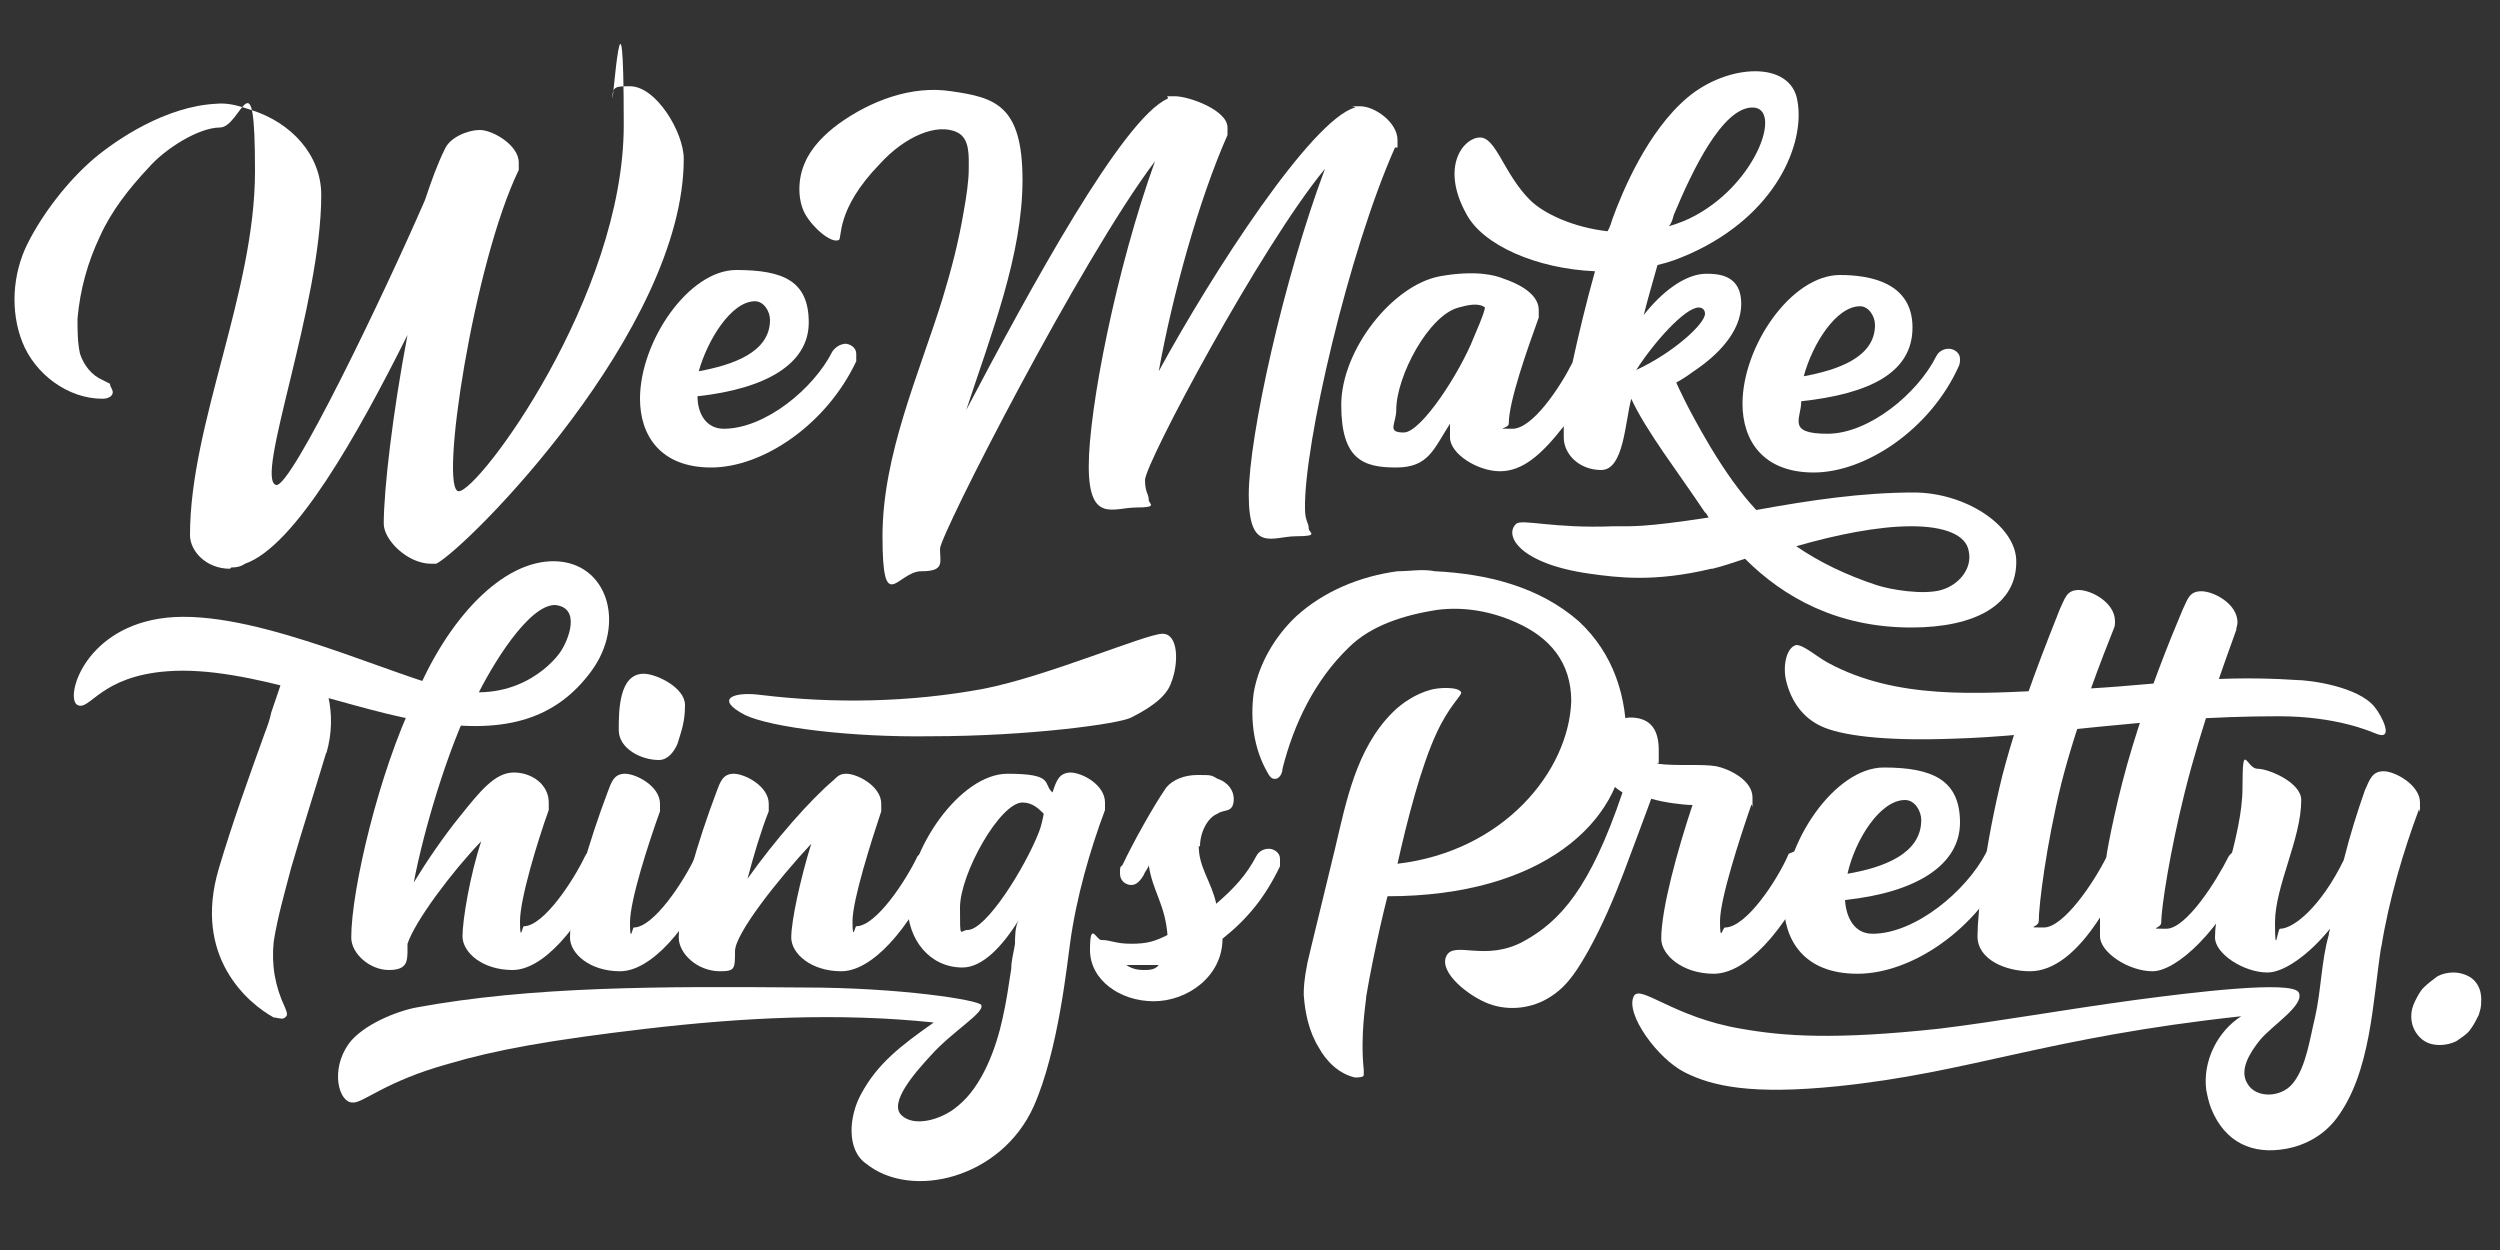
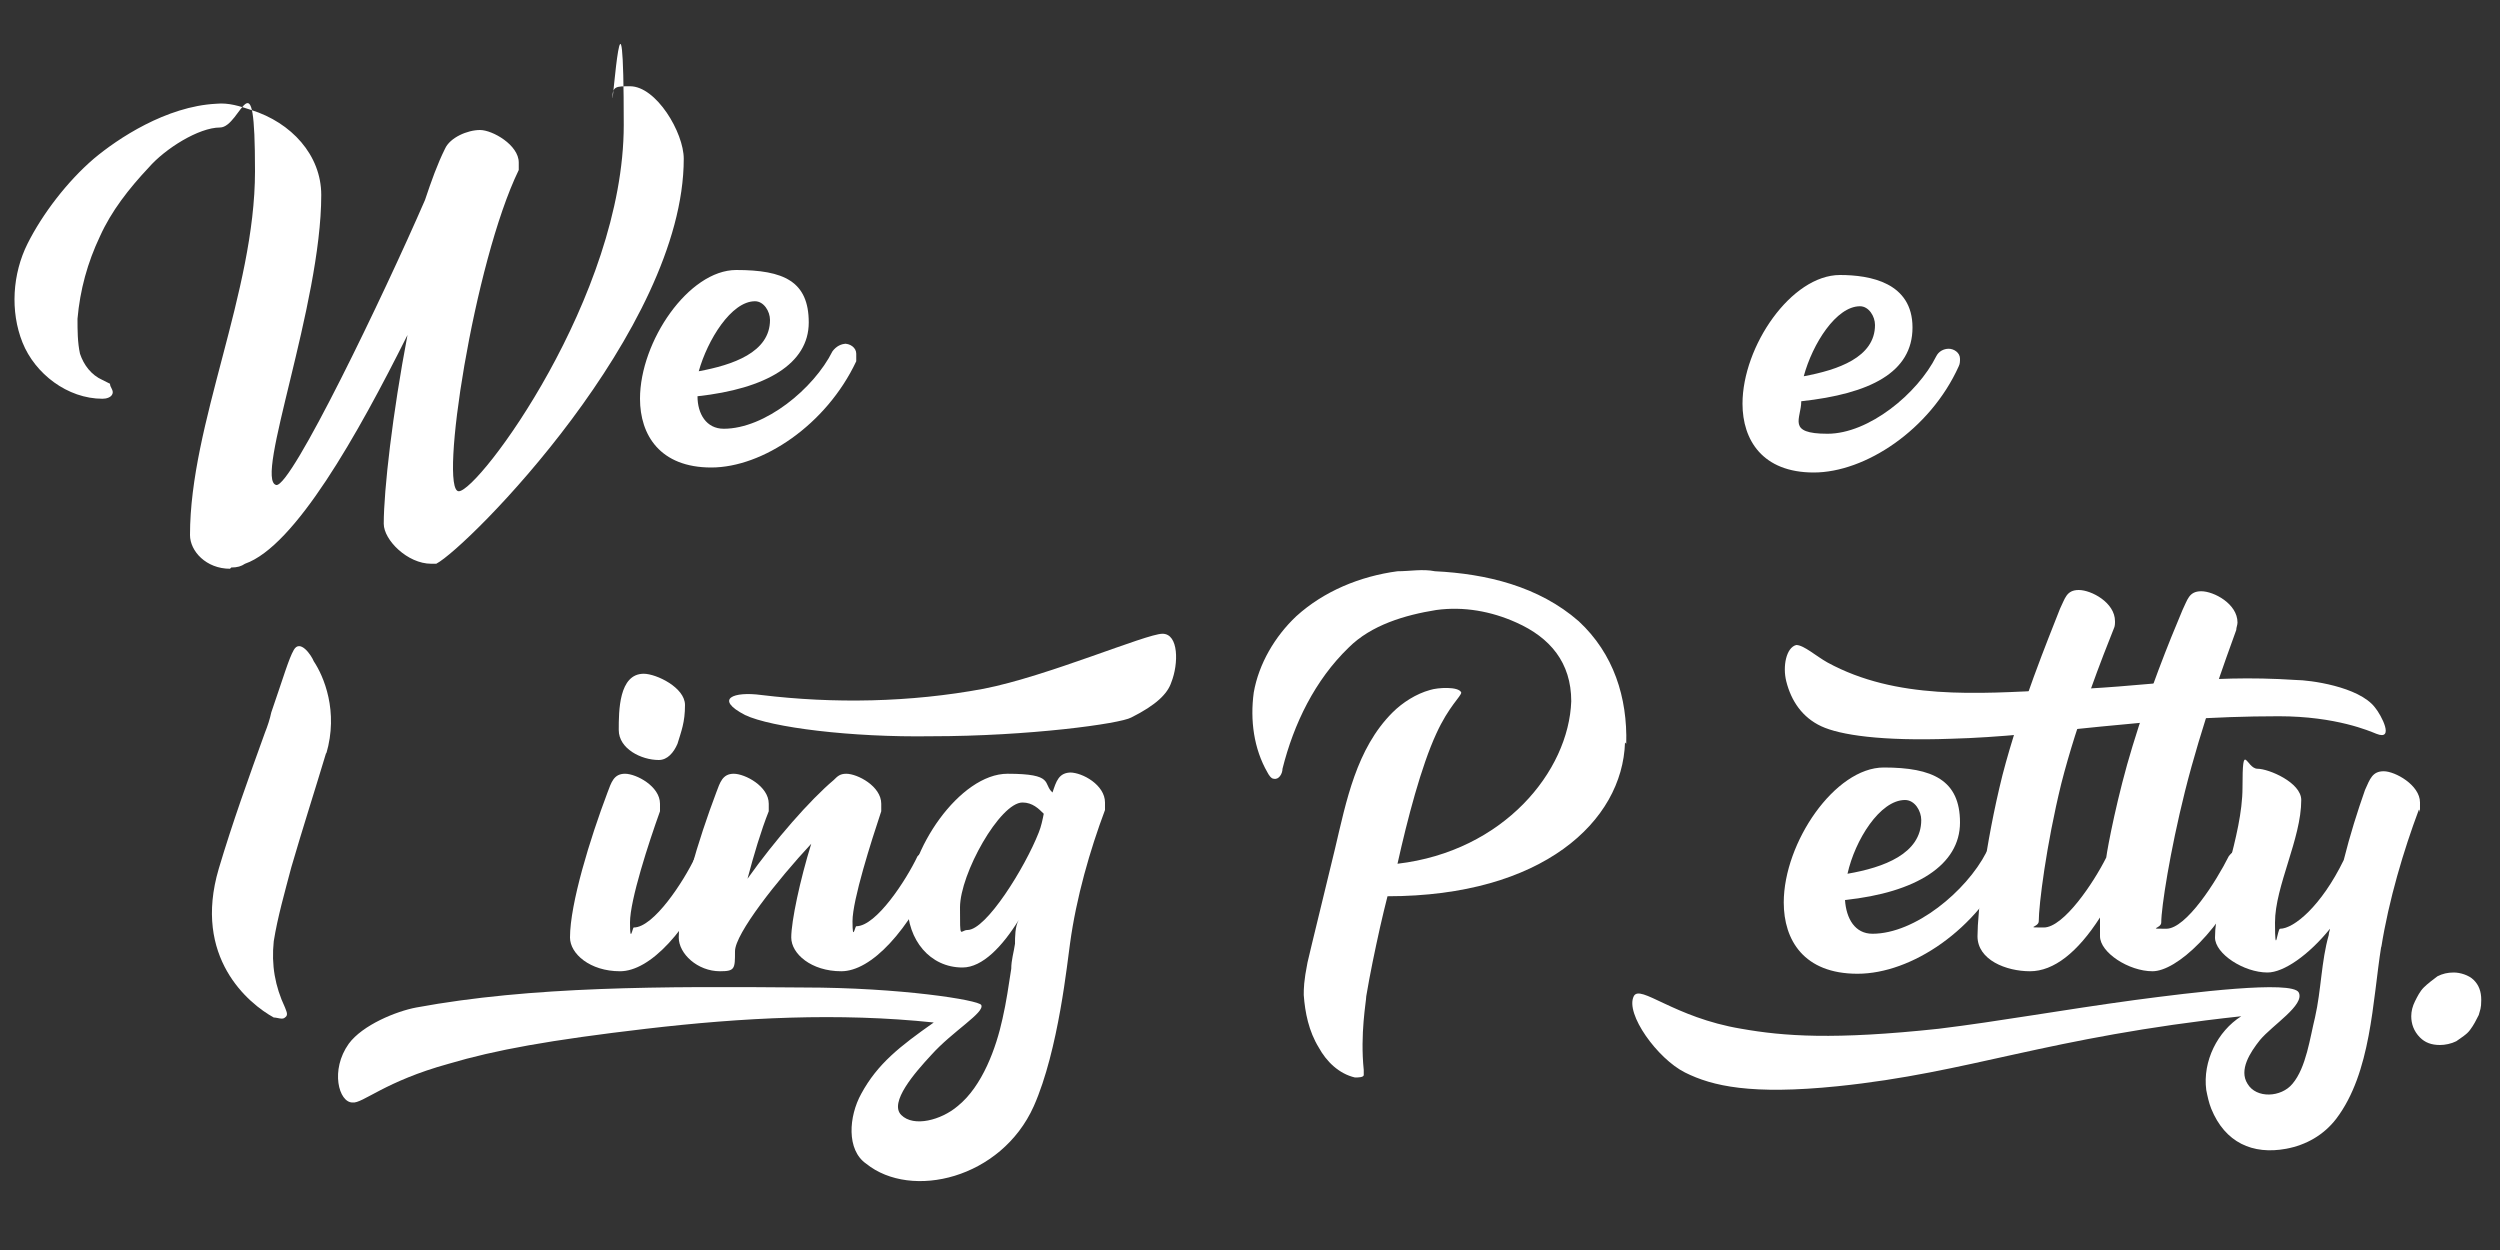
<svg xmlns="http://www.w3.org/2000/svg" id="Layer_1" data-name="Layer 1" version="1.1" viewBox="0 0 200 100">
  <rect x="0" y="0" width="200" height="100" fill="#333333" stroke="none" />
  <defs>
    <style>
      .cls-1 {
        fill: #fff;
        stroke-width: 0px;
      }
    </style>
  </defs>
  <g>
    <path class="cls-1" d="M192.9,81.3c0-.4.1-.8.3-1.2.2-.4.4-.8.7-1.1.3-.3.7-.6,1.1-.9.4-.2.8-.3,1.3-.3s1.2.2,1.6.6c.4.4.6.9.6,1.6s-.1.8-.2,1.2c-.2.4-.4.8-.7,1.2-.3.4-.7.6-1.1.9-.4.2-.9.3-1.3.3-.7,0-1.2-.2-1.6-.6-.5-.5-.7-1.1-.7-1.7Z" />
    <path class="cls-1" d="M130,59.4c-.2,6.3-6.6,12.3-19,12.3-.2.8-.4,1.6-.6,2.5-.4,1.8-.8,3.7-1.1,5.5,0,.4-.5,3-.2,5.9,0,.2,0,.3,0,.4,0,.2-.5.2-.7.2-1.3-.3-2.3-1.3-2.9-2.4-.8-1.3-1.1-2.8-1.2-4.2,0-.5,0-1.1.3-2.6.2-.9,1.7-7,2.2-9.1.9-3.8,1.7-8,4.6-10.9.8-.8,1.9-1.5,3-1.8.6-.2,2.3-.3,2.5.2,0,.3-1,1.1-2,3.3-1.2,2.6-2.3,6.8-3.1,10.4,8.5-1,13.7-7.4,13.9-13,0-3.1-1.7-5.1-4.4-6.3-2-.9-4.2-1.3-6.4-1-2.5.4-5.2,1.2-7,3-2.7,2.6-4.4,6.1-5.3,9.7,0,.4-.3.9-.7.8-.2,0-.4-.3-.5-.5-1.1-1.9-1.4-4.2-1.1-6.4.4-2.3,1.7-4.5,3.4-6.1,2.2-2,5.1-3.2,8.1-3.6,1,0,2-.2,3,0,4.1.2,8.3,1.2,11.5,4,2.8,2.6,3.9,6.1,3.8,9.8Z" />
    <g>
-       <path class="cls-1" d="M144.4,67.9c.4,0,.9.3.9.8s0,.4-.1.6c-2.5,5.4-5.6,8.6-8.1,8.6s-4.2-1.5-4.2-2.8c0-2.4,1.3-7.1,2.5-10.7-.7,0-2.3-.2-3.3-.5,0,0-2,5.4-2.2,5.9-.8,2.1-1.7,4.2-2.8,6.2-.8,1.4-1.6,2.8-3,3.7-1.5,1-3.4,1.2-5,.6s-4-2.5-3.4-3.8,3.1.5,6.2-1.2c2.9-1.6,5.3-4.2,7.9-11.9-1.1-.7-1.6-1.4-1.6-2.7s.8-3.3,2.2-3.3,2.3.7,2.3,2.6,0,.7-.1,1.1c1.5.2,3.6,0,4.7.2,1,.2,2.9,1.1,2.9,2.5s0,.4-.1.6c-.9,2.6-2.5,7.5-2.5,9.3s.2.5.4.5c1.7,0,4.2-3.8,5.1-5.9.5-.2.9-.4,1.3-.4Z" />
      <path class="cls-1" d="M159.9,67.6c.4,0,.9.3.9.8s0,.4-.1.6c-2.5,5.4-7.8,8.9-12.1,8.9s-5.9-2.7-5.9-5.7c0-4.8,4.1-10.8,8-10.8s6.1,1,6.1,4.4-3.5,5.6-9.2,6.2c.1,1.5.8,2.7,2.2,2.7,3.4,0,7.5-3.4,9.1-6.5.2-.4.6-.6,1-.6ZM152.4,64c-2,0-4,3.2-4.6,5.9,2.9-.5,5.9-1.6,5.9-4.3,0-.7-.5-1.6-1.3-1.6Z" />
      <path class="cls-1" d="M179.4,67.9c-.4,0-.8.2-1.1.6-1,2-3.4,5.8-5,5.8s-.4,0-.4-.5c0-1.2.7-5.7,1.9-10.5,1.3-5.2,3.3-10.7,4.1-12.9,0-.2.1-.4.1-.6,0-1.5-1.9-2.5-2.9-2.5s-1.1.7-1.5,1.5c-1.1,2.6-2.7,6.6-4,10.9-1.2,3.9-2,8.1-2.1,8.9-1,2-3.4,5.6-5,5.6s-.4,0-.4-.5c0-1.3.6-6.1,1.8-11,1.3-5.1,3.4-10.4,4.2-12.4.1-.2.1-.4.1-.6,0-1.5-1.9-2.5-2.9-2.5s-1.1.7-1.5,1.5c-.9,2.3-3.2,7.9-4.6,13.3-1.4,5.6-2,11-2,12.9s2.3,2.8,4.2,2.8,3.8-1.5,5.6-4.3v1.5c0,1.3,2.3,2.8,4.2,2.8s5.5-3.2,7.9-8.6c.1-.2.1-.4.1-.6,0-.3-.3-.6-.8-.6Z" />
      <path class="cls-1" d="M182.3,57.3c-10.7,0-18.5,1.6-26.2,1.8-5.6.2-8.9-.3-10.4-1s-2.4-2-2.8-3.6c-.3-1.2,0-2.7.8-2.9.6,0,1.6.9,2.5,1.4,5.5,3,12,2.5,18.1,2.2,7.6-.2,11.8-1.3,19.4-.8,1,0,5,.5,6.3,2.2.5.6,1.6,2.7.1,2.1-.5-.2-3.2-1.4-7.8-1.4Z" />
      <path class="cls-1" d="M190.5,75.7c-.7,4.4-.8,10.1-3.6,13.8-1,1.3-2.4,2.1-4,2.4-2.7.5-4.9-.5-6-3.2-.2-.5-.3-1-.4-1.5-.3-2.3.9-4.7,2.8-5.9-15.7,1.7-21.6,4.5-32.3,5.6-6.9.7-10,0-12.2-1.1s-4.8-4.7-4.1-6.1c.5-1,3.2,1.7,8.6,2.6,3.4.6,7.4.9,15.8,0,4.9-.6,9.8-1.5,15.7-2.3,4.5-.6,12.6-1.6,13.1-.6s-2.1,2.6-3.1,3.8c-.8,1-1.7,2.4-1,3.5.7,1.2,2.7,1.1,3.6,0,1.1-1.3,1.4-3.7,1.8-5.3.5-2.2.5-4.5,1.1-6.6,0-.2.1-.4.1-.5-1.7,2.1-3.7,3.5-5,3.5-1.9,0-4.2-1.5-4.2-2.8,0-3.2,2.2-8.1,2.2-12s.3-1.5,1.2-1.5,3.5,1.1,3.5,2.5c0,3.1-2.1,6.9-2.1,9.8s.2.5.4.5c1.1,0,3.3-1.8,5.1-5.5.5-2,1.1-3.9,1.7-5.6.4-.9.6-1.5,1.5-1.5s2.9,1.1,2.9,2.5,0,.4-.1.6c-1.2,3.2-2.4,7.2-3,11Z" />
    </g>
  </g>
  <g>
    <path class="cls-1" d="M18.4,45.5c-1.9,0-3.2-1.4-3.2-2.7,0-8.9,5.2-19.4,5.2-29.1s-1.1-3.5-2.8-3.5-4.4,1.7-5.7,3.2c-1.6,1.7-3,3.5-3.9,5.5-1,2.1-1.6,4.3-1.8,6.6,0,.9,0,1.9.2,2.8.3.9.9,1.7,1.8,2.1.2.1.4.2.6.3,0,.3.3.5.2.8s-.5.4-.8.4c-2.8,0-5.4-2-6.4-4.5s-.8-5.5.4-7.9,3.2-5,5.3-6.8c1.9-1.6,5.8-4.2,9.8-4.4,1-.1,1.9.2,2.8.5,3.2,1,5.6,3.6,5.6,6.8,0,8.8-5.4,22.8-3.6,23.2,1.2.2,8.6-15.2,11.9-22.8.5-1.5,1-2.9,1.6-4.1.4-.9,1.8-1.5,2.8-1.5s3.1,1.2,3.1,2.6,0,.4,0,.6c-3.6,7.4-6.4,25.7-4.8,25.7,1.6,0,13.2-15.6,13.2-29.3s-.9-1.3-.9-2.2.3-.9,1.4-.9c2.1,0,4.3,3.7,4.3,5.8,0,13.7-17.3,31.1-19.8,32.4,0,0-.3,0-.4,0-1.9,0-3.8-1.9-3.8-3.2,0-2.7.7-8.8,1.9-15.1-4,8-9,16.9-13,18.3-.3.2-.6.3-1.1.3Z" />
    <path class="cls-1" d="M67.6,27.5c.4,0,.9.3.9.8s0,.4,0,.6c-2.4,5.1-7.5,8.5-11.6,8.5s-5.7-2.6-5.7-5.5c0-4.6,3.9-10.3,7.7-10.3s5.8.9,5.8,4.2-3.4,5.3-8.9,5.9c0,1.4.7,2.6,2.1,2.6,3.3,0,7.2-3.2,8.7-6.2.3-.4.7-.6,1.1-.6ZM60.4,24.1c-1.9,0-3.8,3.1-4.5,5.6,2.7-.5,5.7-1.5,5.7-4.1,0-.7-.5-1.5-1.2-1.5Z" />
  </g>
  <g>
-     <path class="cls-1" d="M37.8,56c-2,4-3.9,10.4-4.7,14.6,1.1-1.8,2.4-3.7,3.7-5.3,1.6-2,2.8-3.5,4.3-3.5s2.8,1,2.8,2.4,0,.4,0,.6c-.9,2.5-2.3,7.1-2.3,8.9s.2.4.3.4c1.6,0,4-3.7,4.9-5.6.2-.4.6-.6,1-.6s.9.3.9.8,0,.4,0,.6c-2.4,5.1-5.3,8.3-7.7,8.3s-4-1.4-4-2.7.6-4.9,1.5-7.6c-2.4,2.5-5.3,6.4-5.9,8.2v.4c0,1,0,1.7-1.5,1.7s-3-1.3-3-2.6c0-3.8,2.2-13.2,5.1-19.2,2.6-6.3,7-11,11.2-10.9s5.7,5,2.9,8.8-6.8,5-12.8,4.1c-6-.8-14.6-4.6-21.1-4.1-5.4.4-6.2,3.2-7.2,2.7s.4-5.9,6.5-6.9c6.6-1.1,17.3,4,22.8,5.5s8.6-1.8,9.3-2.8,1.7-3.6-.4-3.8c-2.1,0-5,4.7-6.4,7.6Z" />
    <path class="cls-1" d="M26.1,60.2c-.9,3-1.9,6.1-2.8,9.2-.5,1.9-1.1,4-1.4,5.9-.2,1.9.1,3.6.9,5.3.1.3.3.6,0,.8-.2.2-.6,0-.9,0-2-1.1-6.5-4.8-4.4-11.9,1.1-3.7,2.4-7.3,3.7-10.9.2-.5.4-1.1.5-1.6,1-2.9,1.4-4.3,1.8-5,.5-.9,1.4.4,1.6.9.8,1.2,2,4,1,7.4Z" />
    <path class="cls-1" d="M56.6,68c.4,0,.9.3.9.8s0,.4-.2.6c-2.3,5.1-5.3,8.3-7.7,8.3s-4-1.4-4-2.7c0-2.7,1.6-7.9,3-11.6.3-.8.5-1.5,1.4-1.5s2.8,1,2.8,2.4,0,.4,0,.6c-.9,2.5-2.4,7.1-2.4,8.9s.2.4.3.4c1.6,0,4-3.7,4.9-5.6.3-.4.7-.6,1.1-.6ZM51.5,53.9c1,0,3.3,1.1,3.3,2.5s-.3,2.1-.6,3.1c-.3.7-.8,1.3-1.5,1.3-1.4,0-3.2-.9-3.2-2.4s0-4.5,2-4.5Z" />
    <path class="cls-1" d="M74.3,68c.4,0,.9.3.9.8s0,.4-.2.6c-2.3,5.1-5.3,8.3-7.7,8.3s-4-1.4-4-2.7.7-4.6,1.6-7.5c-2.7,2.9-6.1,7.2-6.1,8.6s0,1.6-1.2,1.6c-1.8,0-3.3-1.4-3.3-2.7,0-2.7,1.6-7.9,3-11.6.3-.8.5-1.5,1.4-1.5s2.8,1,2.8,2.4,0,.4,0,.6c-.6,1.5-1.2,3.5-1.7,5.4,2.2-3.1,5-6.3,6.9-7.9.3-.3.5-.5,1-.5.9,0,2.8,1,2.8,2.4s0,.4,0,.6c-.8,2.4-2.3,7.1-2.3,8.8s.2.4.3.4c1.6,0,4-3.7,4.9-5.6.3-.3.7-.5,1.1-.5Z" />
    <path class="cls-1" d="M85.6,61.8c1,0,2.8,1,2.8,2.4s0,.4,0,.6c-1.2,3.2-2.3,7-2.8,10.7-.2,1.3-.9,8.5-2.9,13-2.6,5.8-9.8,7.5-13.4,4.6-1.6-1.1-1.4-3.8-.4-5.6,1.3-2.4,3.1-3.8,5.8-5.7-7.6-.8-15.3-.4-23,.5s-12.1,1.7-15.8,2.8c-5.1,1.4-6.9,3.2-7.7,3.1-1.1,0-1.8-2.6-.3-4.7,1.1-1.5,3.8-2.6,5.4-2.9,9.2-1.7,19.6-1.7,31-1.6,7.7,0,14,1,14.2,1.4.3.6-2.3,2.1-4,4-1.3,1.4-3.4,3.8-2.4,4.8s3.2.4,4.5-.7c2-1.6,3.1-4.7,3.6-7,.3-1.3.5-2.7.7-4,0-.7.2-1.3.3-2,0-.5,0-1.4.3-1.9-1.3,2.1-2.9,3.8-4.5,3.8-2.6,0-4.4-2.2-4.4-5,0-4.4,4.2-10.5,8-10.5s2.8.8,3.6,1.5c.3-.9.5-1.6,1.5-1.6ZM81.8,64.2c-1.8,0-5,5.7-5,8.4s0,1.8.6,1.8c1.5,0,4.6-5,5.7-7.8.2-.5.3-1,.4-1.5-.4-.4-.9-.9-1.7-.9Z" />
-     <path class="cls-1" d="M95.9,67.7c0,1.7,1,2.8,1.4,4.6,1.5-1.3,2.4-2.3,3.2-3.8.2-.4.6-.6,1-.6s.9.3.9.8,0,.4,0,.6c-1.2,2.5-2.6,4.2-4.6,5.8,0,3-2.8,5-5.5,5s-5.1-1.7-5.1-4.1.5-.8.9-.8c.8,0,1.1.3,2.4.3s1.9-.2,2.9-.7c-.2-2.5-1.2-3.5-1.5-5.6,0,.2-.3.5-.4.8-.3.5-.6.8-1,.8s-.9-.3-.9-.9,0-.5.2-.7c.8-1.7,2.4-4.6,3.5-6.2.5-.6,1.4-1,2.5-1s1.1,0,1.6.3c.9.3,1.3,1,1.3,1.6,0,1.2-.8.8-1.3,1.2-.8.3-1.4,1.5-1.4,2.6ZM91.5,77.6c.4,0,.9,0,1.2-.4-.5,0-1.1,0-1.6,0s-.9,0-1,0c.3.2.7.4,1.4.4Z" />
    <path class="cls-1" d="M90.5,57.4c2-1,2.9-1.9,3.2-2.8.6-1.5.6-3.9-.7-3.9s-9.2,3.4-14.3,4.4c-5.9,1.1-12,1.2-17.8.5-2.2-.3-3.8.3-1.3,1.6,2.1,1,8.5,1.8,14.9,1.7,7.8,0,15.1-1,16-1.5Z" />
  </g>
-   <path class="cls-1" d="M111.8,11.8c0-.2,0-.4,0-.6,0-1.4-1.8-2.7-3-2.7s-.3,0-.4.1c-3.5,1-11.4,13.2-15.7,21.1,1.1-6.1,3.2-13.7,5.5-18.9,0-.2,0-.4,0-.6,0-1.4-3.1-2.5-4.2-2.5s-.4,0-.6.2c-3.6,1.6-11,15.2-16.1,24.9,2-6.1,4.5-12.4,4.5-18.4s-2.2-6.6-5.7-7.1c-3.2-.5-6.5.8-9,2.6-1.1.8-2.2,1.9-2.7,3.1-.6,1.3-.6,3,0,4.1s2.1,2.4,2.7,2.1c.3-.1-.3-2.4,3.3-6.1,2-2.2,4.6-3.3,6.2-2.5,1,.5.9,1.9.9,2.9s-.2,2.3-.4,3.4c-.4,2.4-1,4.7-1.7,7-1.9,6.1-4.8,12.5-4.8,19s1.2,2.8,3.1,2.8,1.5-.7,1.5-1.8,11.3-23.2,17.2-31c-3.1,8.6-5.3,19.8-5.3,24.4s2,3.3,3.8,3.3,1-.3,1-.6c0-.5-.3-.6-.3-1.6,0-1.3,9.2-18.6,14.4-24.9-3.3,8.8-6.1,21.4-6.1,26.1s1.9,3.3,3.8,3.3,1-.3,1-.6c0-.5-.3-.6-.3-1.6-.1-5.1,3.5-20.6,7.2-28.9Z" />
  <path class="cls-1" d="M139.4,32.3c0,2.9,1.6,5.5,5.7,5.5s9.3-3.4,11.6-8.5c.1-.2.1-.4.1-.6,0-.5-.5-.8-.9-.8s-.8.2-1,.6c-1.5,3-5.4,6.2-8.7,6.2s-2.1-1.2-2.1-2.6c5.5-.6,8.9-2.3,8.9-5.9s-3.4-4.2-5.8-4.2c-3.9,0-7.8,5.7-7.8,10.3ZM148.8,24.5c.7,0,1.2.8,1.2,1.5,0,2.6-3,3.6-5.7,4.1.7-2.6,2.6-5.6,4.5-5.6Z" />
-   <path class="cls-1" d="M161.3,44.8c-.1-2.8-4.1-5.4-8.2-5.4s-8.2.6-12.6,1.4c-1.3-1.4-2.5-3.1-3.7-5.1-1.9-3.2-2.7-5.1-2.7-5.1,0,0,.6-.3,1.4-.9,1.8-1.2,3.8-3.1,3.8-5.4s-1.8-2.4-2.8-2.4c-1.7,0-3.6,1.5-5,3.3.3-1.2.7-2.6,1.1-4,.9-.2,1.7-.5,2.6-.9,6.9-3.1,9.2-8.8,8.6-12.2-.5-3.3-5.6-3-8.8-.3s-5.2,7.5-6,9.7c-.1.3-.2.7-.4,1-2.7-.3-5.1-1.4-6.2-2.5-2.1-2.1-2.7-5-4-5s-3.2,2.3-1.1,6.1c1.3,2.5,5.6,4.4,10.3,4.6-.7,2.5-1.3,5-1.8,7.3-1,2-3.2,5.3-4.8,5.3s-.3,0-.3-.4c0-1.8,1.5-6,2.4-8.5,0-.2,0-.4,0-.6,0-1.4-1.9-2.2-2.8-2.5-.7-.3-2.3-.7-5.1-.2-3.8.7-7.9,5.9-7.9,10.3s1.8,5,4.4,5,3-1.5,4.3-3.5c0,.4,0,.8,0,1.1,0,1.3,2.2,2.7,4,2.7s3.3-1.3,5.1-3.6v.9c0,1.3,1.2,2.6,3,2.6s1.9-3.8,2.4-5.7c1.2,2.6,3.7,5.8,5.9,9.1.1,0,.2.3.3.4-5.2.8-6.2.7-7.6.7-4.8.2-7.3-.6-7.8-.2-1,.9.2,3.2,5.9,4,2.2.3,5.1.7,9.7-.4h.1c.8-.2,1.7-.5,2.6-.8,3.1,3.1,7.4,5.5,13.3,5.5,5.1,0,8.5-1.8,8.4-5.4ZM117.9,27c-1.1,2.8-4.2,7.6-5.6,7.6s-.6-.7-.6-1.8c0-2.7,2.6-7.6,5-8.2.7-.2,1.6-.4,2.1,0-.1.6-.7,1.9-.9,2.4ZM133.9,17.2c1.5-3.6,3.9-8.6,6.3-8.6s.4,5.9-4.5,8.6c-.7.4-1.5.7-2.2.9.2-.2.3-.5.4-.9ZM135.9,24.6c.3,0,.5.2.5.5,0,.8-2.5,3.1-5.5,4.5,1.4-2.2,3.9-5,5-5ZM155.3,47.2c-1.4.4-4,0-5.2-.4-2.4-.8-4.5-1.8-6.4-3.1,3.1-.9,6.5-1.6,9.2-1.6s4.4.7,4.6,2c.3,1.4-.8,2.7-2.2,3.1Z" />
</svg>